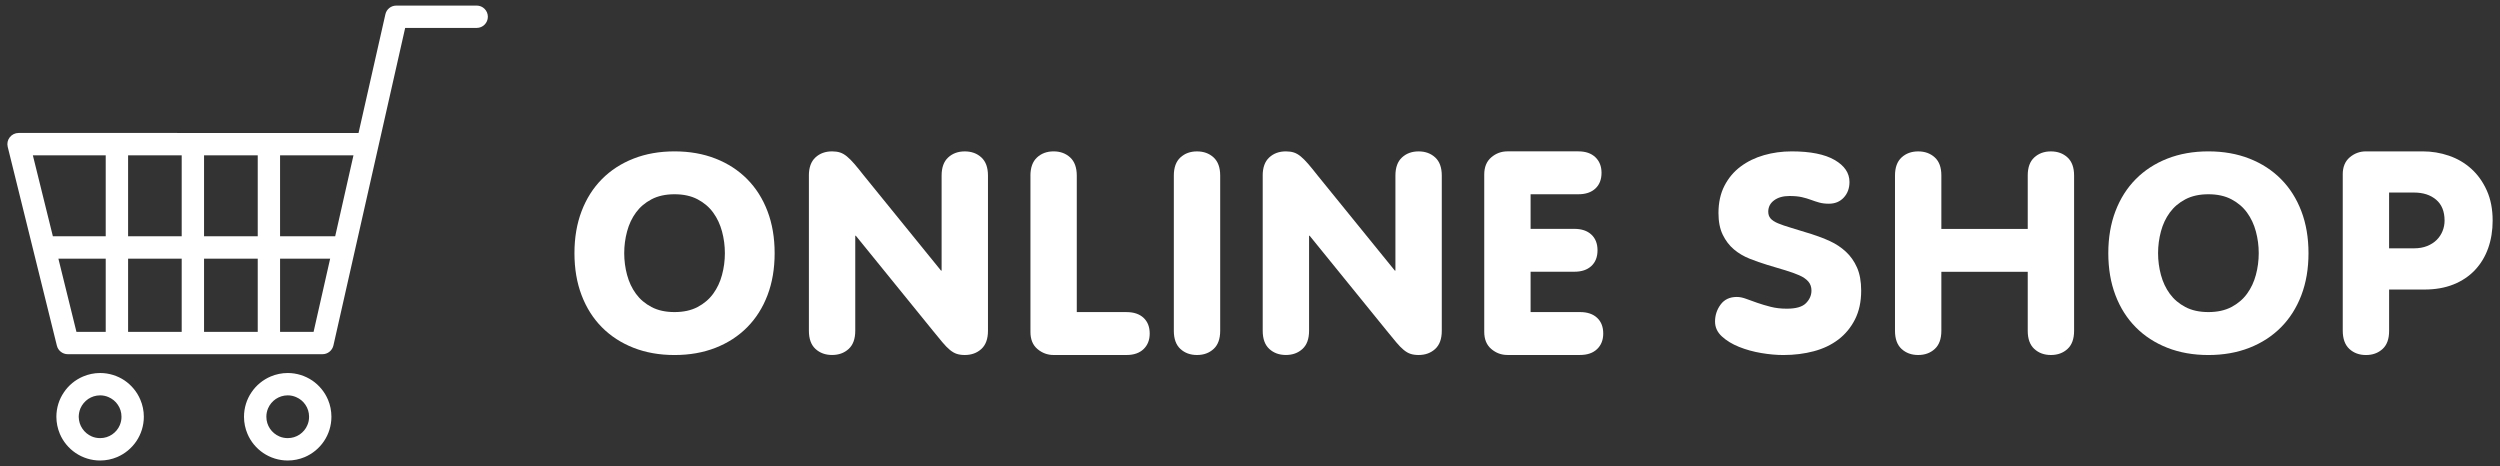
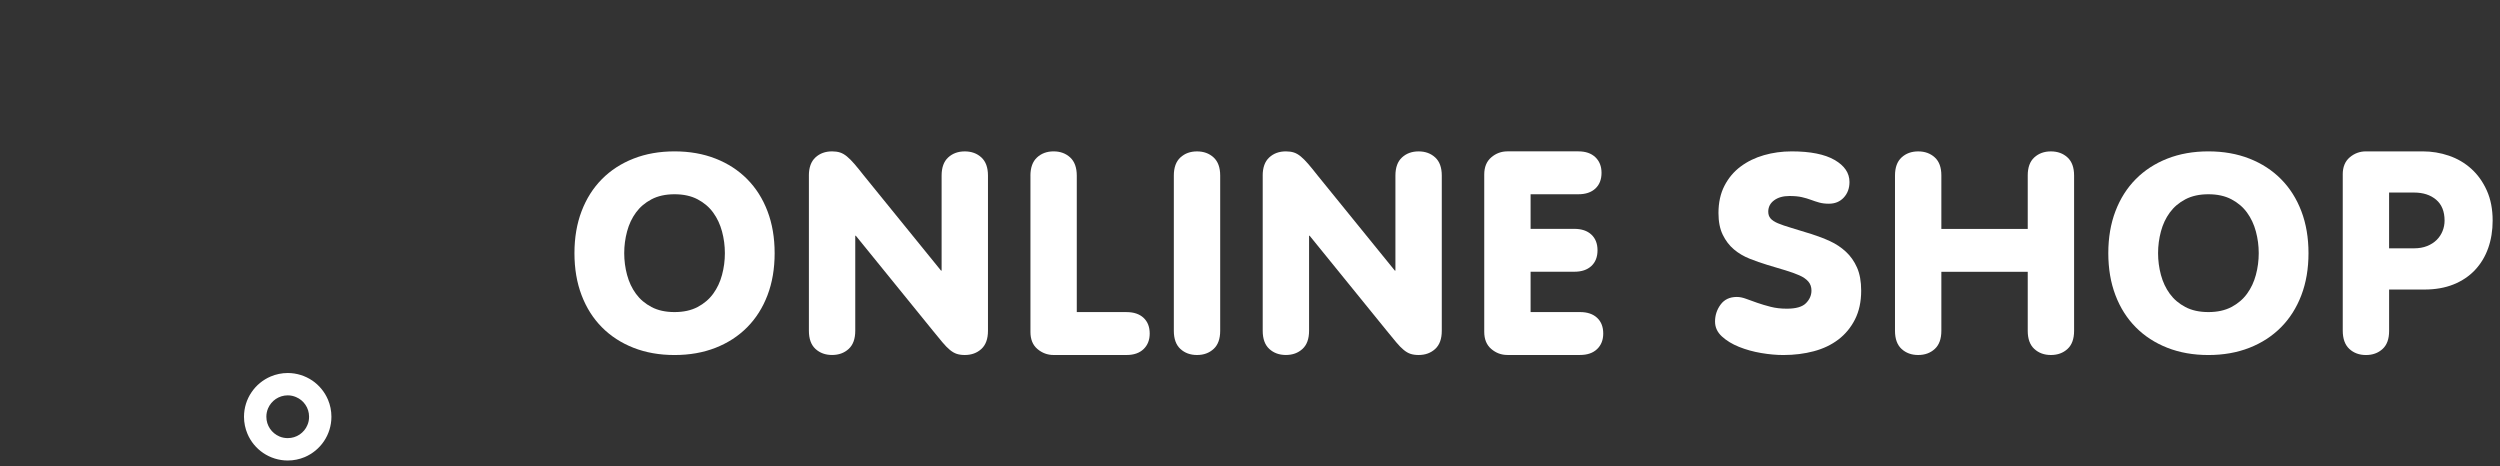
<svg xmlns="http://www.w3.org/2000/svg" id="a" width="118" height="22" viewBox="0 0 118 22">
  <rect x="0" y="0" width="118" height="22" fill="#333333" stroke="none" />
  <defs>
    <style>.b{fill:#fff;stroke-width:0px;}</style>
  </defs>
  <path class="b" d="M33.776,7.487c.581.228,1.078.551,1.492.969s.733.922.958,1.512c.225.59.337,1.251.337,1.983s-.112,1.393-.337,1.983c-.225.59-.544,1.094-.958,1.512-.414.418-.911.741-1.492.969s-1.227.342-1.938.342-1.356-.114-1.937-.342-1.078-.551-1.492-.969c-.414-.418-.734-.922-.958-1.512-.225-.59-.337-1.251-.337-1.983s.112-1.393.337-1.983c.225-.59.544-1.094.958-1.512.414-.418.911-.741,1.492-.969s1.226-.342,1.937-.342,1.357.114,1.938.342ZM30.752,9.407c-.302.159-.547.367-.736.626-.189.259-.329.555-.418.89-.09.334-.135.677-.135,1.027s.045.693.135,1.027c.09.334.229.63.418.889.189.259.434.468.736.626.301.159.664.238,1.086.238s.785-.079,1.087-.238c.301-.159.547-.367.736-.626.189-.259.329-.555.418-.889.09-.334.135-.676.135-1.027s-.045-.693-.135-1.027c-.09-.334-.229-.63-.418-.89-.189-.259-.435-.468-.736-.626-.302-.159-.664-.238-1.087-.238s-.785.08-1.086.238Z" />
  <path class="b" d="M38.179,8.286c0-.38.104-.666.311-.856s.468-.285.783-.285c.144,0,.27.018.378.053s.216.097.324.186c.108.089.225.206.351.352.126.146.279.334.459.564l3.632,4.474h.027v-4.487c0-.38.104-.666.311-.856s.468-.285.783-.285.576.095.783.285.311.476.311.856v7.328c0,.381-.104.666-.311.856s-.468.285-.783.285c-.144,0-.27-.018-.378-.053s-.216-.097-.324-.186c-.108-.088-.225-.208-.351-.358-.126-.15-.279-.336-.459-.558l-3.631-4.474h-.027v4.487c0,.381-.104.666-.311.856s-.468.285-.783.285-.576-.095-.783-.285-.311-.476-.311-.856v-7.328Z" />
  <path class="b" d="M48.636,8.296c0-.384.104-.671.311-.863s.468-.288.783-.288.576.096.783.287.311.479.311.861v6.438h2.349c.342,0,.609.09.803.27.193.18.29.428.29.742,0,.306-.097.551-.29.736-.194.185-.461.277-.803.277h-3.442c-.288,0-.542-.094-.763-.281-.221-.187-.331-.455-.331-.803v-7.376Z" />
  <path class="b" d="M57.593,15.615c0,.381-.104.666-.311.856s-.468.285-.783.285-.576-.095-.783-.285-.311-.476-.311-.856v-7.328c0-.38.104-.666.311-.856s.468-.285.783-.285.576.095.783.285.311.476.311.856v7.328Z" />
  <path class="b" d="M59.599,8.286c0-.38.104-.666.311-.856s.468-.285.783-.285c.144,0,.27.018.378.053s.216.097.324.186c.108.089.225.206.351.352.126.146.279.334.459.564l3.632,4.474h.027v-4.487c0-.38.104-.666.311-.856s.468-.285.783-.285.576.095.783.285.311.476.311.856v7.328c0,.381-.104.666-.311.856s-.468.285-.783.285c-.144,0-.27-.018-.378-.053s-.216-.097-.324-.186c-.108-.088-.225-.208-.351-.358-.126-.15-.279-.336-.459-.558l-3.631-4.474h-.027v4.487c0,.381-.104.666-.311.856s-.468.285-.783.285-.576-.095-.783-.285-.311-.476-.311-.856v-7.328Z" />
  <path class="b" d="M70.056,8.238c0-.351.11-.621.331-.81.22-.189.475-.284.763-.284h3.348c.342,0,.61.092.804.277.193.185.29.43.29.736,0,.315-.097.563-.29.742-.194.18-.461.27-.804.27h-2.254v1.633h2.065c.342,0,.61.09.803.27.194.18.291.428.291.742s-.097.563-.291.742c-.193.18-.461.27-.803.27h-2.065v1.904h2.335c.342,0,.61.09.803.27.194.18.291.428.291.742,0,.306-.097.551-.291.736-.193.185-.461.277-.803.277h-3.429c-.288,0-.542-.094-.763-.284-.221-.189-.331-.459-.331-.81v-7.425Z" />
  <path class="b" d="M81.214,14.374c.176-.238.43-.358.763-.358.135,0,.281.029.439.088.157.059.333.122.526.189s.405.131.635.189c.229.059.483.088.763.088.432,0,.733-.087.904-.262.171-.174.257-.372.257-.593,0-.17-.05-.313-.149-.427s-.241-.213-.425-.293c-.185-.081-.403-.159-.655-.236-.252-.077-.536-.162-.851-.255-.279-.085-.558-.183-.837-.293-.279-.111-.527-.257-.743-.44-.216-.183-.392-.413-.526-.689-.135-.276-.203-.619-.203-1.027,0-.493.095-.923.284-1.289.189-.366.443-.668.763-.906.319-.238.686-.417,1.1-.536s.851-.179,1.31-.179c.882,0,1.557.135,2.025.405.468.27.702.617.702,1.039,0,.297-.09.542-.27.736-.18.194-.414.29-.702.29-.171,0-.322-.018-.452-.054-.13-.036-.261-.079-.392-.128-.13-.049-.274-.092-.432-.128-.157-.036-.353-.054-.587-.054-.297,0-.538.068-.722.204-.185.136-.277.315-.277.536,0,.128.036.234.108.319.072.085.189.162.351.23.162.068.373.14.634.217.261.077.581.175.958.294.297.094.585.204.864.332.279.128.528.294.749.498.221.204.396.453.526.747s.196.657.196,1.091c0,.519-.097.97-.29,1.353-.194.383-.455.7-.783.951-.329.251-.715.436-1.161.555-.446.119-.925.179-1.438.179-.324,0-.673-.031-1.046-.094-.374-.063-.722-.16-1.046-.29-.324-.13-.594-.295-.81-.493-.216-.198-.324-.432-.324-.702,0-.297.088-.565.263-.803Z" />
  <path class="b" d="M91.632,15.615c0,.38-.104.666-.311.856s-.468.285-.783.285-.576-.095-.783-.285-.311-.476-.311-.856v-7.328c0-.38.104-.666.311-.856s.468-.285.783-.285.576.094.783.283.311.471.311.849v2.527h4.077v-2.527c0-.377.104-.66.311-.849s.468-.283.783-.283.576.095.783.285.311.476.311.856v7.328c0,.381-.104.666-.311.856s-.468.285-.783.285-.576-.095-.783-.285-.311-.475-.311-.856v-2.787h-4.077v2.787Z" />
  <path class="b" d="M106.174,7.487c.581.228,1.078.551,1.492.969s.733.922.958,1.512c.225.59.337,1.251.337,1.983s-.112,1.393-.337,1.983c-.225.59-.544,1.094-.958,1.512-.414.418-.911.741-1.492.969s-1.227.342-1.938.342-1.356-.114-1.937-.342-1.078-.551-1.492-.969c-.414-.418-.734-.922-.958-1.512-.225-.59-.337-1.251-.337-1.983s.112-1.393.337-1.983c.225-.59.544-1.094.958-1.512.414-.418.911-.741,1.492-.969s1.226-.342,1.937-.342,1.357.114,1.938.342ZM103.15,9.407c-.302.159-.547.367-.736.626-.189.259-.329.555-.418.89-.09.334-.135.677-.135,1.027s.045.693.135,1.027c.09.334.229.63.418.889.189.259.434.468.736.626.301.159.664.238,1.086.238s.785-.079,1.087-.238c.301-.159.547-.367.736-.626.189-.259.329-.555.418-.889.09-.334.135-.676.135-1.027s-.045-.693-.135-1.027c-.09-.334-.229-.63-.418-.89-.189-.259-.435-.468-.736-.626-.302-.159-.664-.238-1.087-.238s-.785.08-1.086.238Z" />
  <path class="b" d="M110.577,8.229c0-.348.11-.616.331-.803.22-.187.475-.281.763-.281h2.687c.423,0,.832.068,1.229.203.396.135.747.34,1.053.614.306.275.551.617.736,1.026.185.41.277.884.277,1.424,0,.468-.07.9-.209,1.296-.14.396-.346.74-.621,1.033-.274.293-.612.52-1.012.682-.4.162-.862.243-1.384.243h-1.661v1.96c0,.377-.104.66-.311.848-.207.189-.468.283-.783.283s-.576-.096-.783-.288-.311-.48-.311-.864v-7.376ZM112.764,11.721h1.175c.234,0,.441-.036.621-.108.18-.072.331-.169.453-.29.121-.121.213-.261.276-.418.063-.157.095-.322.095-.493,0-.432-.133-.76-.398-.986-.266-.225-.614-.338-1.046-.338h-1.175v2.633Z" />
-   <path class="b" d="M22.501.264h-3.798c-.246,0-.461.171-.513.412l-1.267,5.6H.876c-.163,0-.315.076-.415.203-.101.127-.136.293-.097.452l2.321,9.385c.057.234.27.402.512.402h12.026c.245,0,.459-.171.515-.414l3.386-14.986h3.376c.291,0,.527-.236.527-.527s-.236-.528-.527-.528ZM15.821,11.152h-2.602v-3.821h3.465l-.863,3.821ZM8.576,12.209v3.454h-2.53v-3.454h2.53ZM6.046,11.152v-3.821h2.53v3.821h-2.53ZM9.631,12.209h2.534v3.454h-2.534v-3.454ZM9.631,11.152v-3.821h2.534v3.821h-2.534ZM4.99,7.332v3.821h-2.494l-.945-3.821h3.44ZM2.756,12.209h2.234v3.454h-1.382l-.852-3.454ZM14.801,15.663h-1.582v-3.454h2.364l-.782,3.454Z" />
-   <path class="b" d="M5.881,17.958c-.329-.22-.728-.352-1.154-.352-.284,0-.558.059-.804.164-.371.158-.686.417-.907.748-.225.327-.355.729-.355,1.154,0,.284.059.555.163.804.156.37.418.684.747.907.33.222.728.353,1.155.353.283,0,.557-.058.803-.162.37-.158.685-.42.907-.749.222-.328.353-.729.353-1.154,0-.283-.058-.557-.164-.803-.156-.373-.417-.686-.746-.911ZM5.656,20.064c-.076.181-.204.334-.366.444-.162.109-.353.171-.563.171-.14,0-.274-.026-.394-.078-.179-.077-.335-.205-.443-.367-.111-.161-.171-.352-.175-.563.004-.142.03-.272.08-.393.077-.179.207-.335.367-.445.161-.107.354-.172.565-.172.14,0,.272.03.391.081.179.076.337.203.443.364.113.164.173.355.173.565,0,.14-.026.272-.079.392Z" />
  <path class="b" d="M14.734,17.958c-.329-.22-.727-.352-1.151-.352-.284,0-.56.059-.806.164-.37.158-.685.417-.907.748-.223.327-.353.729-.353,1.154,0,.284.058.555.163.804.156.37.417.684.747.907.329.222.729.353,1.156.353.281,0,.555-.058.802-.162.37-.158.685-.42.906-.749.222-.328.352-.729.352-1.154,0-.283-.057-.557-.161-.803-.158-.373-.418-.686-.748-.911ZM14.509,20.064c-.074.181-.204.334-.364.444-.162.109-.355.171-.562.171-.142,0-.274-.026-.394-.078-.18-.077-.337-.205-.446-.367-.108-.161-.171-.352-.171-.563,0-.142.028-.272.079-.393.076-.179.204-.335.366-.445.162-.107.352-.172.566-.172.138,0,.271.03.389.081.183.076.336.203.444.364.111.164.172.355.172.565,0,.14-.025.272-.079.392Z" />
</svg>